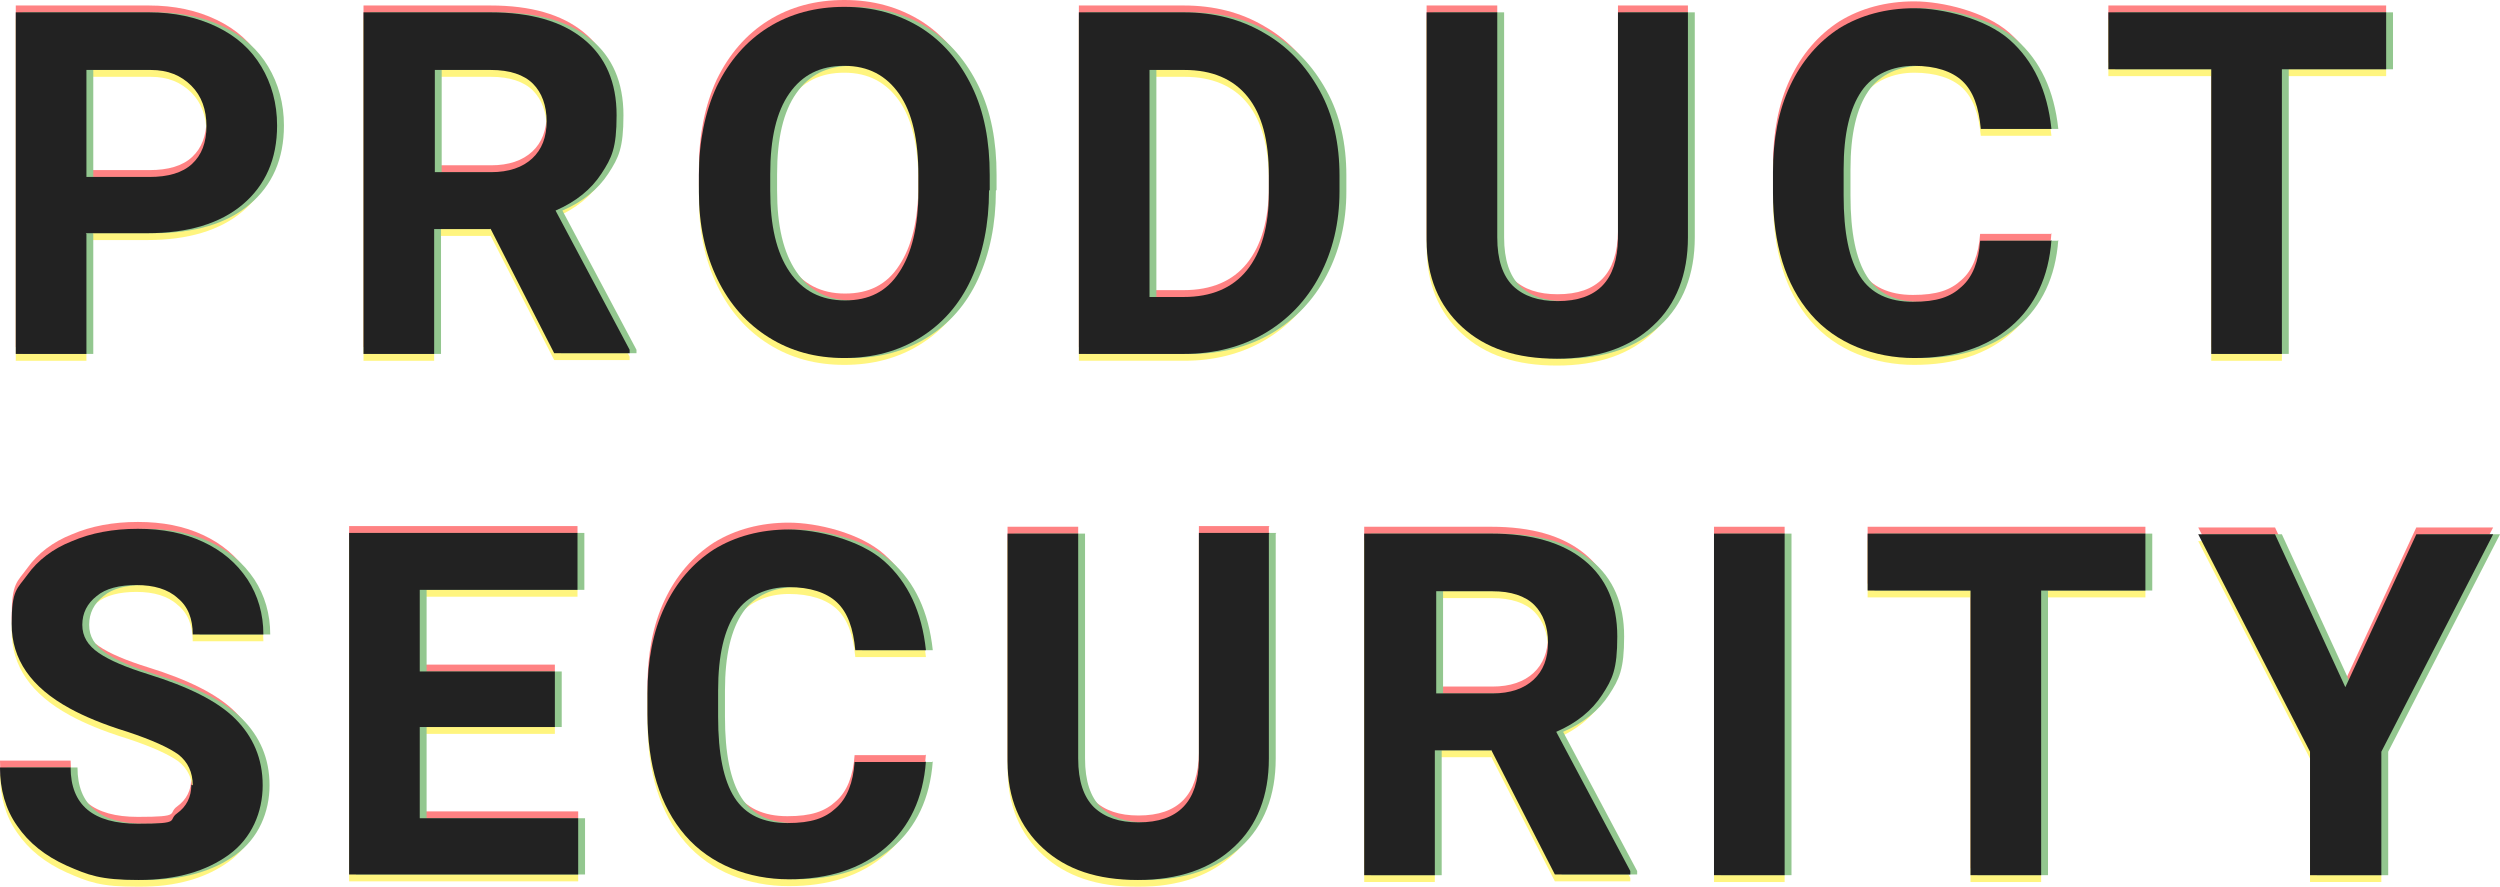
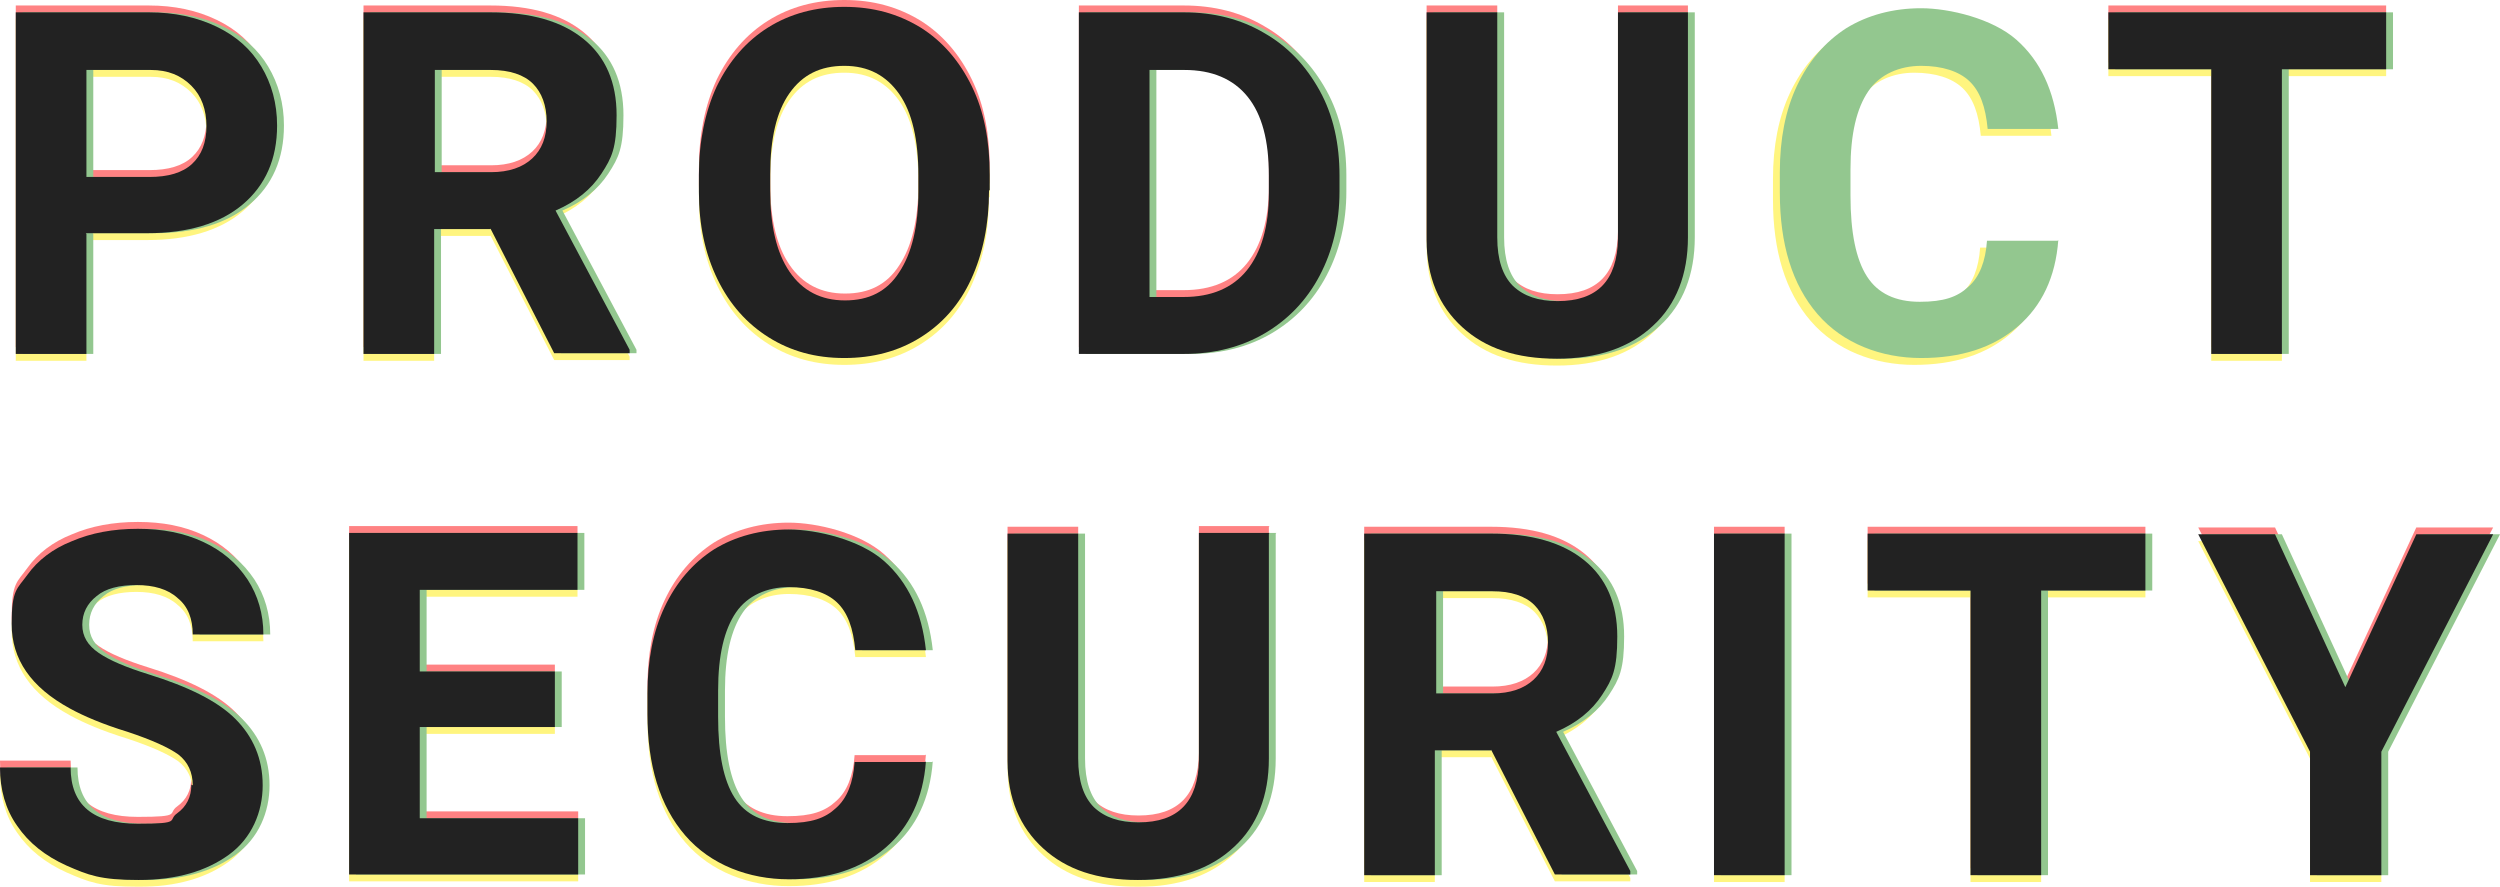
<svg xmlns="http://www.w3.org/2000/svg" id="_レイヤー_2" width="364.5" height="129.3" viewBox="0 0 364.5 129.3">
  <defs>
    <style>.cls-1{fill:#222;}.cls-1,.cls-2,.cls-3,.cls-4{stroke-width:0px;}.cls-5{opacity:.5;}.cls-2{fill:#28901f;}.cls-3{fill:#ffeb00;}.cls-4{fill:#ff0508;}</style>
  </defs>
  <g id="_レイヤー_1-2">
    <g id="CUSTOMER_HARASSMENT">
      <g id="_重なり" class="cls-5">
        <g id="product_security">
          <path class="cls-4" d="m12.6,33.1v17.5H2.3V.8h19.4c3.7,0,7,.7,9.9,2.1s5,3.3,6.5,5.8c1.5,2.5,2.3,5.4,2.3,8.6,0,4.9-1.7,8.7-5,11.5s-8,4.2-13.9,4.2h-9l.1.1Zm0-8.3h9.2c2.7,0,4.8-.6,6.2-1.9,1.4-1.3,2.1-3.1,2.1-5.5s-.7-4.4-2.2-5.9-3.4-2.3-5.9-2.3h-9.4s0,15.6,0,15.6Z" />
          <path class="cls-4" d="m71.5,32.4h-8.2v18.2h-10.3V.8h18.5c5.9,0,10.4,1.3,13.6,3.9s4.8,6.3,4.8,11.1-.7,6.2-2.2,8.5-3.7,4.1-6.7,5.4l10.8,20.3v.5h-11l-9.3-18.2v.1Zm-8.2-8.3h8.3c2.6,0,4.6-.7,6-2s2.1-3.1,2.1-5.4-.7-4.2-2-5.5-3.4-2-6.1-2h-8.2v14.9h-.1Z" />
          <path class="cls-4" d="m144.2,26.8c0,4.9-.9,9.2-2.6,12.9-1.7,3.7-4.2,6.5-7.4,8.5s-6.9,3-11.1,3-7.8-1-11-3-5.7-4.8-7.5-8.5-2.7-7.9-2.7-12.7v-2.5c0-4.9.9-9.2,2.6-12.9,1.8-3.7,4.3-6.6,7.5-8.6s6.9-3,11.1-3,7.8,1,11.1,3c3.2,2,5.7,4.9,7.5,8.6s2.6,8,2.6,12.9v2.2l-.1.1Zm-10.3-2.2c0-5.2-.9-9.2-2.8-11.9-1.9-2.7-4.5-4.1-8-4.1s-6.1,1.3-8,4-2.8,6.6-2.8,11.8v2.4c0,5.1.9,9,2.8,11.8s4.6,4.2,8.1,4.2,6.1-1.3,7.9-4.1c1.8-2.7,2.8-6.6,2.8-11.8v-2.4.1Z" />
          <path class="cls-4" d="m157.3,50.6V.8h15.3c4.4,0,8.3,1,11.7,3,3.5,2,6.1,4.8,8.1,8.4s2.9,7.8,2.9,12.4v2.3c0,4.6-1,8.7-2.9,12.3s-4.6,6.4-8,8.4-7.4,3-11.7,3h-15.4Zm10.3-41.5v33.2h5c4,0,7.1-1.3,9.2-3.9,2.1-2.6,3.2-6.4,3.2-11.2v-2.6c0-5.1-1-8.9-3.1-11.5-2.1-2.6-5.2-3.9-9.2-3.9h-5.1v-.1Z" />
          <path class="cls-4" d="m246.1.8v32.8c0,5.4-1.7,9.8-5.1,12.9-3.4,3.2-8.1,4.8-14,4.8s-10.4-1.5-13.8-4.6-5.2-7.3-5.2-12.7V.8h10.3v32.8c0,3.3.8,5.6,2.3,7.1,1.6,1.5,3.7,2.2,6.5,2.2,5.8,0,8.7-3,8.8-9.1V.8h10.3-.1Z" />
-           <path class="cls-4" d="m299.1,34c-.4,5.4-2.4,9.6-5.9,12.6-3.6,3.1-8.3,4.6-14.1,4.6s-11.4-2.1-15.1-6.4c-3.7-4.3-5.5-10.2-5.5-17.7v-3c0-4.8.8-9,2.5-12.6,1.7-3.6,4.1-6.4,7.2-8.4,3.1-1.9,6.8-2.9,10.9-2.9s10.4,1.5,13.9,4.6,5.5,7.4,6.1,13h-10.3c-.3-3.2-1.1-5.5-2.7-7-1.5-1.4-3.9-2.2-7-2.2s-6,1.2-7.7,3.7-2.6,6.2-2.6,11.4v3.8c0,5.4.8,9.3,2.4,11.8s4.2,3.7,7.7,3.7,5.5-.7,7.1-2.2c1.6-1.4,2.5-3.7,2.7-6.7h10.3l.1-.1Z" />
          <path class="cls-4" d="m347.9,9.1h-15.2v41.5h-10.3V9.1h-15V.8h40.5v8.3Z" />
          <path class="cls-4" d="m28.1,113.5c0-1.9-.7-3.4-2.1-4.5-1.4-1-3.8-2.1-7.4-3.3-3.6-1.1-6.4-2.3-8.4-3.4-5.7-3.1-8.5-7.2-8.5-12.3s.8-5.1,2.3-7.2,3.7-3.8,6.5-4.9c2.8-1.2,6-1.8,9.6-1.8s6.7.6,9.5,1.9,4.9,3.1,6.5,5.5c1.5,2.3,2.3,5,2.3,8h-10.3c0-2.3-.7-4.1-2.2-5.3-1.4-1.3-3.5-1.9-6-1.9s-4.5.5-5.8,1.6c-1.4,1.1-2.1,2.5-2.1,4.2s.8,3,2.4,4.1c1.6,1.1,4,2.1,7.2,3.1,5.8,1.8,10.1,3.9,12.7,6.5s4,5.8,4,9.7-1.6,7.7-4.9,10.1c-3.3,2.4-7.6,3.7-13.2,3.7s-7.3-.7-10.5-2.1c-3.1-1.4-5.5-3.3-7.2-5.8-1.7-2.4-2.5-5.3-2.5-8.5h10.3c0,5.5,3.3,8.2,9.8,8.2s4.3-.5,5.7-1.5c1.4-1,2.1-2.4,2.1-4.2l.2.1Z" />
          <path class="cls-4" d="m80.9,105h-19.7v13.3h23.1v8.2h-33.4v-49.8h33.3v8.3h-23v11.9h19.7v8.1Z" />
          <path class="cls-4" d="m135,110c-.4,5.4-2.4,9.6-5.9,12.6-3.6,3.1-8.3,4.6-14.1,4.6s-11.4-2.1-15.1-6.4c-3.7-4.3-5.5-10.2-5.5-17.7v-3c0-4.8.8-9,2.5-12.6s4.1-6.4,7.2-8.4c3.1-1.9,6.8-2.9,10.9-2.9s10.4,1.5,13.9,4.6,5.5,7.4,6.1,13h-10.3c-.3-3.2-1.1-5.5-2.7-7-1.5-1.4-3.9-2.2-7-2.2s-6,1.2-7.7,3.7-2.6,6.2-2.6,11.4v3.8c0,5.4.8,9.3,2.4,11.8s4.2,3.7,7.7,3.7,5.5-.7,7.1-2.2c1.6-1.4,2.5-3.7,2.7-6.7h10.3l.1-.1Z" />
          <path class="cls-4" d="m185,76.8v32.8c0,5.4-1.7,9.8-5.1,12.9-3.4,3.2-8.1,4.8-14,4.8s-10.4-1.5-13.8-4.6-5.2-7.3-5.2-12.7v-33.2h10.3v32.8c0,3.3.8,5.6,2.3,7.1,1.6,1.5,3.7,2.2,6.5,2.2,5.8,0,8.7-3,8.8-9.1v-33.1h10.3l-.1.1Z" />
          <path class="cls-4" d="m217.4,108.4h-8.2v18.2h-10.3v-49.8h18.5c5.9,0,10.4,1.3,13.6,3.9,3.2,2.6,4.8,6.3,4.8,11.1s-.7,6.2-2.2,8.5-3.7,4.1-6.7,5.4l10.8,20.3v.5h-11l-9.3-18.2v.1Zm-8.1-8.3h8.3c2.6,0,4.6-.7,6-2s2.1-3.1,2.1-5.4-.7-4.2-2-5.5-3.4-2-6.1-2h-8.2v14.9h-.1Z" />
          <path class="cls-4" d="m260.2,126.6h-10.3v-49.8h10.3v49.8Z" />
          <path class="cls-4" d="m312.8,85.1h-15.2v41.5h-10.3v-41.5h-15v-8.3h40.5v8.3Z" />
          <path class="cls-4" d="m341.9,99.3l10.4-22.4h11.2l-16.3,31.7v18h-10.4v-18l-16.3-31.7h11.2l10.3,22.4h-.1Z" />
        </g>
        <g id="product_security-2">
          <path class="cls-3" d="m12.6,35.1v17.5H2.3V2.8h19.4c3.7,0,7,.7,9.9,2.1s5,3.3,6.5,5.8c1.5,2.5,2.3,5.4,2.3,8.6,0,4.9-1.7,8.7-5,11.5s-8,4.2-13.9,4.2h-9l.1.1Zm0-8.3h9.2c2.7,0,4.8-.6,6.2-1.9,1.4-1.3,2.1-3.1,2.1-5.5s-.7-4.4-2.2-5.9-3.4-2.3-5.9-2.3h-9.4s0,15.6,0,15.6Z" />
          <path class="cls-3" d="m71.5,34.4h-8.2v18.2h-10.3V2.8h18.5c5.9,0,10.4,1.3,13.6,3.9s4.8,6.3,4.8,11.1-.7,6.2-2.2,8.5-3.7,4.1-6.7,5.4l10.8,20.3v.5h-11l-9.3-18.2v.1Zm-8.2-8.3h8.3c2.6,0,4.6-.7,6-2s2.1-3.1,2.1-5.4-.7-4.2-2-5.5-3.4-2-6.1-2h-8.2v14.9h-.1Z" />
          <path class="cls-3" d="m144.2,28.8c0,4.9-.9,9.2-2.6,12.9-1.7,3.7-4.2,6.5-7.4,8.5s-6.9,3-11.1,3-7.8-1-11-3-5.7-4.8-7.5-8.5-2.7-7.9-2.7-12.7v-2.5c0-4.9.9-9.2,2.6-12.9,1.8-3.7,4.3-6.6,7.5-8.6s6.9-3,11.1-3,7.8,1,11.1,3c3.2,2,5.7,4.9,7.5,8.6s2.6,8,2.6,12.9v2.2l-.1.1Zm-10.3-2.2c0-5.2-.9-9.2-2.8-11.9-1.9-2.7-4.5-4.1-8-4.1s-6.1,1.3-8,4-2.8,6.6-2.8,11.8v2.4c0,5.1.9,9,2.8,11.8,1.9,2.8,4.6,4.2,8.1,4.2s6.1-1.3,7.9-4.1c1.8-2.7,2.8-6.6,2.8-11.8v-2.4.1Z" />
-           <path class="cls-3" d="m157.3,52.6V2.8h15.3c4.4,0,8.3,1,11.7,3,3.5,2,6.1,4.8,8.1,8.4s2.9,7.8,2.9,12.4v2.3c0,4.6-1,8.7-2.9,12.3s-4.6,6.4-8,8.4-7.4,3-11.7,3h-15.4Zm10.3-41.5v33.2h5c4,0,7.1-1.3,9.2-3.9,2.1-2.6,3.2-6.4,3.2-11.2v-2.6c0-5.1-1-8.9-3.1-11.5-2.1-2.6-5.2-3.9-9.2-3.9h-5.1v-.1Z" />
          <path class="cls-3" d="m246.1,2.8v32.8c0,5.4-1.7,9.8-5.1,12.9-3.4,3.2-8.1,4.8-14,4.8s-10.4-1.5-13.8-4.6-5.2-7.3-5.2-12.7V2.8h10.3v32.8c0,3.3.8,5.6,2.3,7.1,1.6,1.5,3.7,2.2,6.5,2.2,5.8,0,8.7-3,8.8-9.1V2.8h10.3-.1Z" />
          <path class="cls-3" d="m299.1,36c-.4,5.4-2.4,9.6-5.9,12.6-3.6,3.1-8.3,4.6-14.1,4.6s-11.4-2.1-15.1-6.4-5.5-10.2-5.5-17.7v-3c0-4.8.8-9,2.5-12.6,1.7-3.6,4.1-6.4,7.2-8.4,3.1-1.9,6.8-2.9,10.9-2.9s10.4,1.5,13.9,4.6,5.5,7.4,6.1,13h-10.3c-.3-3.2-1.1-5.5-2.7-7-1.5-1.4-3.9-2.2-7-2.2s-6,1.2-7.7,3.7-2.6,6.2-2.6,11.4v3.8c0,5.4.8,9.3,2.4,11.8s4.2,3.7,7.7,3.7,5.5-.7,7.1-2.2c1.6-1.4,2.5-3.7,2.7-6.7h10.3l.1-.1Z" />
          <path class="cls-3" d="m347.9,11.1h-15.2v41.5h-10.3V11.1h-15V2.8h40.5v8.3Z" />
          <path class="cls-3" d="m28.1,115.5c0-1.9-.7-3.4-2.1-4.5-1.4-1-3.8-2.1-7.4-3.3-3.6-1.1-6.4-2.3-8.4-3.4-5.7-3.1-8.5-7.2-8.5-12.3s.8-5.1,2.3-7.2,3.7-3.8,6.5-4.9c2.8-1.2,6-1.8,9.6-1.8s6.7.6,9.5,1.9,4.9,3.1,6.5,5.5c1.5,2.3,2.3,5,2.3,8h-10.3c0-2.3-.7-4.1-2.2-5.3-1.4-1.3-3.5-1.9-6-1.9s-4.5.5-5.8,1.6c-1.4,1.1-2.1,2.5-2.1,4.2s.8,3,2.4,4.1c1.6,1.1,4,2.1,7.2,3.1,5.8,1.8,10.1,3.9,12.7,6.5s4,5.8,4,9.7-1.6,7.7-4.9,10.1c-3.3,2.4-7.6,3.7-13.2,3.7s-7.3-.7-10.5-2.1c-3.1-1.4-5.5-3.3-7.2-5.8-1.7-2.4-2.5-5.3-2.5-8.5h10.3c0,5.5,3.3,8.2,9.8,8.2s4.3-.5,5.7-1.5c1.4-1,2.1-2.4,2.1-4.2l.2.1Z" />
          <path class="cls-3" d="m80.9,107h-19.7v13.3h23.1v8.2h-33.4v-49.8h33.3v8.3h-23v11.9h19.7v8.1Z" />
          <path class="cls-3" d="m135,112c-.4,5.4-2.4,9.6-5.9,12.6-3.6,3.1-8.3,4.6-14.1,4.6s-11.4-2.1-15.1-6.4c-3.7-4.3-5.5-10.2-5.5-17.7v-3c0-4.8.8-9,2.5-12.6s4.1-6.4,7.2-8.4c3.1-1.9,6.8-2.9,10.9-2.9s10.4,1.5,13.9,4.6,5.5,7.4,6.1,13h-10.3c-.3-3.2-1.1-5.5-2.7-7-1.5-1.4-3.9-2.2-7-2.2s-6,1.2-7.7,3.7-2.6,6.2-2.6,11.4v3.8c0,5.4.8,9.3,2.4,11.8s4.2,3.7,7.7,3.7,5.5-.7,7.1-2.2c1.6-1.4,2.5-3.7,2.7-6.7h10.3l.1-.1Z" />
          <path class="cls-3" d="m185,78.8v32.8c0,5.4-1.7,9.8-5.1,12.9-3.4,3.2-8.1,4.8-14,4.8s-10.4-1.5-13.8-4.6-5.2-7.3-5.2-12.7v-33.2h10.3v32.8c0,3.3.8,5.6,2.3,7.1,1.6,1.5,3.7,2.2,6.5,2.2,5.8,0,8.7-3,8.8-9.1v-33.1h10.3l-.1.1Z" />
          <path class="cls-3" d="m217.4,110.4h-8.2v18.2h-10.3v-49.8h18.5c5.9,0,10.4,1.3,13.6,3.9,3.2,2.6,4.8,6.3,4.8,11.1s-.7,6.2-2.2,8.5-3.7,4.1-6.7,5.4l10.8,20.3v.5h-11l-9.3-18.2v.1Zm-8.1-8.3h8.3c2.6,0,4.6-.7,6-2s2.1-3.1,2.1-5.4-.7-4.2-2-5.5-3.4-2-6.1-2h-8.2v14.9h-.1Z" />
          <path class="cls-3" d="m260.2,128.6h-10.3v-49.8h10.3v49.8Z" />
          <path class="cls-3" d="m312.8,87.1h-15.2v41.5h-10.3v-41.5h-15v-8.3h40.5v8.3Z" />
          <path class="cls-3" d="m341.9,101.3l10.4-22.4h11.2l-16.3,31.7v18h-10.4v-18l-16.3-31.7h11.2l10.3,22.4h-.1Z" />
        </g>
        <g id="product_security-3">
          <path class="cls-2" d="m13.6,34.1v17.5H3.3V1.8h19.4c3.7,0,7,.7,9.9,2.1s5,3.3,6.5,5.8c1.5,2.5,2.3,5.4,2.3,8.6,0,4.9-1.7,8.7-5,11.5s-8,4.2-13.9,4.2h-9l.1.1Zm0-8.3h9.2c2.7,0,4.8-.6,6.2-1.9,1.4-1.3,2.1-3.1,2.1-5.5s-.7-4.4-2.2-5.9-3.4-2.3-5.9-2.3h-9.4s0,15.6,0,15.6Z" />
          <path class="cls-2" d="m72.5,33.4h-8.2v18.2h-10.3V1.8h18.5c5.9,0,10.4,1.3,13.6,3.9s4.8,6.3,4.8,11.1-.7,6.2-2.2,8.5-3.7,4.1-6.7,5.4l10.8,20.3v.5h-11l-9.3-18.2v.1Zm-8.2-8.3h8.3c2.6,0,4.6-.7,6-2s2.1-3.1,2.1-5.4-.7-4.2-2-5.5-3.4-2-6.1-2h-8.2v14.9h-.1Z" />
-           <path class="cls-2" d="m145.2,27.8c0,4.9-.9,9.2-2.6,12.9-1.7,3.7-4.2,6.5-7.4,8.5s-6.9,3-11.1,3-7.8-1-11-3-5.7-4.8-7.5-8.5-2.7-7.9-2.7-12.7v-2.5c0-4.9.9-9.2,2.6-12.9,1.8-3.7,4.3-6.6,7.5-8.6s6.9-3,11.1-3,7.8,1,11.1,3c3.2,2,5.7,4.9,7.5,8.6s2.6,8,2.6,12.9v2.2l-.1.1Zm-10.3-2.2c0-5.2-.9-9.2-2.8-11.9-1.9-2.7-4.5-4.1-8-4.1s-6.1,1.3-8,4-2.8,6.6-2.8,11.8v2.4c0,5.1.9,9,2.8,11.8,1.9,2.8,4.6,4.2,8.1,4.2s6.1-1.3,7.9-4.1c1.8-2.7,2.8-6.6,2.8-11.8v-2.4.1Z" />
          <path class="cls-2" d="m158.3,51.6V1.8h15.3c4.4,0,8.3,1,11.7,3,3.5,2,6.1,4.8,8.1,8.4s2.9,7.8,2.9,12.4v2.3c0,4.6-1,8.7-2.9,12.3s-4.6,6.4-8,8.4-7.4,3-11.7,3h-15.4Zm10.3-41.5v33.2h5c4,0,7.1-1.3,9.2-3.9,2.1-2.6,3.2-6.4,3.2-11.2v-2.6c0-5.1-1-8.9-3.1-11.5-2.1-2.6-5.2-3.9-9.2-3.9h-5.1v-.1Z" />
          <path class="cls-2" d="m247.1,1.8v32.8c0,5.4-1.7,9.8-5.1,12.9-3.4,3.2-8.1,4.8-14,4.8s-10.4-1.5-13.8-4.6-5.2-7.3-5.2-12.7V1.8h10.3v32.8c0,3.3.8,5.6,2.3,7.1,1.6,1.5,3.7,2.2,6.5,2.2,5.8,0,8.7-3,8.8-9.1V1.8h10.3-.1Z" />
          <path class="cls-2" d="m300.1,35c-.4,5.4-2.4,9.6-5.9,12.6-3.6,3.1-8.3,4.6-14.1,4.6s-11.4-2.1-15.1-6.4c-3.7-4.3-5.5-10.2-5.5-17.7v-3c0-4.8.8-9,2.5-12.6,1.7-3.6,4.1-6.4,7.2-8.4,3.1-1.9,6.8-2.9,10.9-2.9s10.4,1.5,13.9,4.6,5.5,7.4,6.1,13h-10.3c-.3-3.2-1.1-5.5-2.7-7-1.5-1.4-3.9-2.2-7-2.2s-6,1.2-7.7,3.7-2.6,6.2-2.6,11.4v3.8c0,5.4.8,9.3,2.4,11.8s4.2,3.7,7.7,3.7,5.5-.7,7.1-2.2c1.6-1.4,2.5-3.7,2.7-6.7h10.3l.1-.1Z" />
          <path class="cls-2" d="m348.9,10.1h-15.2v41.5h-10.3V10.1h-15V1.8h40.5v8.3Z" />
          <path class="cls-2" d="m29.1,114.5c0-1.9-.7-3.4-2.1-4.5-1.4-1-3.8-2.1-7.4-3.3-3.6-1.1-6.4-2.3-8.4-3.4-5.7-3.1-8.5-7.2-8.5-12.3s.8-5.1,2.3-7.2,3.7-3.8,6.5-4.9c2.8-1.2,6-1.8,9.6-1.8s6.7.6,9.5,1.9,4.9,3.1,6.5,5.5c1.5,2.3,2.3,5,2.3,8h-10.3c0-2.3-.7-4.1-2.2-5.3-1.4-1.3-3.5-1.9-6-1.9s-4.5.5-5.8,1.6c-1.4,1.1-2.1,2.5-2.1,4.2s.8,3,2.4,4.1c1.6,1.1,4,2.1,7.2,3.1,5.8,1.8,10.1,3.9,12.7,6.5s4,5.8,4,9.7-1.6,7.7-4.9,10.1c-3.3,2.4-7.6,3.7-13.2,3.7s-7.3-.7-10.5-2.1c-3.1-1.4-5.5-3.3-7.2-5.8-1.7-2.4-2.5-5.3-2.5-8.5h10.3c0,5.5,3.3,8.2,9.8,8.2s4.3-.5,5.7-1.5c1.4-1,2.1-2.4,2.1-4.2l.2.1Z" />
          <path class="cls-2" d="m81.9,106h-19.7v13.3h23.1v8.2h-33.4v-49.8h33.3v8.3h-23v11.9h19.7v8.1Z" />
          <path class="cls-2" d="m136,111c-.4,5.4-2.4,9.6-5.9,12.6-3.6,3.1-8.3,4.6-14.1,4.6s-11.4-2.1-15.1-6.4c-3.7-4.3-5.5-10.2-5.5-17.7v-3c0-4.8.8-9,2.5-12.6s4.1-6.4,7.2-8.4c3.1-1.9,6.8-2.9,10.9-2.9s10.4,1.5,13.9,4.6,5.5,7.4,6.1,13h-10.3c-.3-3.2-1.1-5.5-2.7-7-1.5-1.4-3.9-2.2-7-2.2s-6,1.2-7.7,3.7-2.6,6.2-2.6,11.4v3.8c0,5.4.8,9.3,2.4,11.8s4.2,3.7,7.7,3.7,5.5-.7,7.1-2.2c1.6-1.4,2.5-3.7,2.7-6.7h10.3l.1-.1Z" />
          <path class="cls-2" d="m186,77.8v32.8c0,5.4-1.7,9.8-5.1,12.9-3.4,3.2-8.1,4.8-14,4.8s-10.4-1.5-13.8-4.6-5.2-7.3-5.2-12.7v-33.2h10.3v32.8c0,3.3.8,5.6,2.3,7.1,1.6,1.5,3.7,2.2,6.5,2.2,5.8,0,8.7-3,8.8-9.1v-33.1h10.3l-.1.1Z" />
          <path class="cls-2" d="m218.4,109.4h-8.2v18.2h-10.3v-49.8h18.5c5.9,0,10.4,1.3,13.6,3.9,3.2,2.6,4.8,6.3,4.8,11.1s-.7,6.2-2.2,8.5-3.7,4.1-6.7,5.4l10.8,20.3v.5h-11l-9.3-18.2v.1Zm-8.1-8.3h8.3c2.6,0,4.6-.7,6-2s2.1-3.1,2.1-5.4-.7-4.2-2-5.5-3.4-2-6.1-2h-8.2v14.9h-.1Z" />
          <path class="cls-2" d="m261.2,127.6h-10.3v-49.8h10.3v49.8Z" />
          <path class="cls-2" d="m313.8,86.1h-15.2v41.5h-10.3v-41.5h-15v-8.3h40.5v8.3Z" />
          <path class="cls-2" d="m342.9,100.3l10.4-22.4h11.2l-16.3,31.7v18h-10.4v-18l-16.3-31.7h11.2l10.3,22.4h-.1Z" />
        </g>
      </g>
      <g id="product_security-4">
        <path class="cls-1" d="m12.6,34.1v17.5H2.3V1.8h19.4c3.7,0,7,.7,9.9,2.1s5,3.3,6.5,5.8c1.5,2.5,2.3,5.4,2.3,8.6,0,4.9-1.7,8.7-5,11.5s-8,4.2-13.9,4.2h-9l.1.1Zm0-8.3h9.2c2.7,0,4.8-.6,6.2-1.9,1.4-1.3,2.1-3.1,2.1-5.5s-.7-4.4-2.2-5.9-3.4-2.3-5.9-2.3h-9.4s0,15.6,0,15.6Z" />
        <path class="cls-1" d="m71.5,33.4h-8.2v18.2h-10.3V1.8h18.5c5.9,0,10.4,1.3,13.6,3.9s4.8,6.3,4.8,11.1-.7,6.2-2.2,8.5-3.7,4.1-6.7,5.4l10.8,20.3v.5h-11l-9.3-18.2v.1Zm-8.2-8.3h8.3c2.6,0,4.6-.7,6-2s2.1-3.1,2.1-5.4-.7-4.2-2-5.5-3.4-2-6.1-2h-8.2v14.9h-.1Z" />
        <path class="cls-1" d="m144.2,27.8c0,4.9-.9,9.2-2.6,12.9-1.7,3.7-4.2,6.5-7.4,8.5s-6.9,3-11.1,3-7.8-1-11-3-5.7-4.8-7.5-8.5-2.7-7.9-2.7-12.7v-2.5c0-4.9.9-9.2,2.6-12.9,1.8-3.7,4.3-6.6,7.5-8.6s6.9-3,11.1-3,7.8,1,11.1,3c3.2,2,5.7,4.9,7.5,8.6s2.6,8,2.6,12.9v2.2l-.1.1Zm-10.3-2.2c0-5.2-.9-9.2-2.8-11.9-1.9-2.7-4.5-4.1-8-4.1s-6.1,1.3-8,4-2.8,6.6-2.8,11.8v2.4c0,5.1.9,9,2.8,11.8,1.9,2.8,4.6,4.2,8.1,4.2s6.1-1.3,7.9-4.1c1.8-2.7,2.8-6.6,2.8-11.8v-2.4.1Z" />
        <path class="cls-1" d="m157.3,51.6V1.8h15.3c4.4,0,8.3,1,11.7,3,3.5,2,6.1,4.8,8.1,8.4s2.9,7.8,2.9,12.4v2.3c0,4.6-1,8.7-2.9,12.3s-4.6,6.4-8,8.4-7.4,3-11.7,3h-15.4Zm10.3-41.5v33.2h5c4,0,7.1-1.3,9.2-3.9,2.1-2.6,3.2-6.4,3.2-11.2v-2.6c0-5.1-1-8.9-3.1-11.5-2.1-2.6-5.2-3.9-9.2-3.9h-5.1v-.1Z" />
        <path class="cls-1" d="m246.1,1.8v32.8c0,5.4-1.7,9.8-5.1,12.9-3.4,3.2-8.1,4.8-14,4.8s-10.4-1.5-13.8-4.6-5.2-7.3-5.2-12.7V1.8h10.3v32.8c0,3.3.8,5.6,2.3,7.1,1.6,1.5,3.7,2.2,6.5,2.2,5.8,0,8.7-3,8.8-9.1V1.8h10.3-.1Z" />
-         <path class="cls-1" d="m299.1,35c-.4,5.4-2.4,9.6-5.9,12.6-3.6,3.1-8.3,4.6-14.1,4.6s-11.4-2.1-15.1-6.4c-3.7-4.3-5.5-10.2-5.5-17.7v-3c0-4.8.8-9,2.5-12.6,1.7-3.6,4.1-6.4,7.2-8.4,3.1-1.9,6.8-2.9,10.9-2.9s10.4,1.5,13.9,4.6,5.5,7.4,6.1,13h-10.3c-.3-3.2-1.1-5.5-2.7-7-1.5-1.4-3.9-2.2-7-2.2s-6,1.2-7.7,3.7-2.6,6.2-2.6,11.4v3.8c0,5.4.8,9.3,2.4,11.8s4.2,3.7,7.7,3.7,5.5-.7,7.1-2.2c1.6-1.4,2.5-3.7,2.7-6.7h10.3l.1-.1Z" />
        <path class="cls-1" d="m347.9,10.1h-15.2v41.5h-10.3V10.1h-15V1.8h40.5v8.3Z" />
        <path class="cls-1" d="m28.1,114.5c0-1.9-.7-3.4-2.1-4.5-1.4-1-3.8-2.1-7.4-3.3-3.6-1.1-6.4-2.3-8.4-3.4-5.7-3.1-8.5-7.2-8.5-12.3s.8-5.1,2.3-7.2,3.7-3.8,6.5-4.9c2.8-1.2,6-1.8,9.6-1.8s6.7.6,9.5,1.9,4.9,3.1,6.5,5.5c1.5,2.3,2.3,5,2.3,8h-10.3c0-2.3-.7-4.1-2.2-5.3-1.4-1.3-3.5-1.9-6-1.9s-4.5.5-5.8,1.6c-1.4,1.1-2.1,2.5-2.1,4.2s.8,3,2.4,4.1c1.6,1.1,4,2.1,7.2,3.1,5.8,1.8,10.1,3.9,12.7,6.5s4,5.8,4,9.7-1.6,7.7-4.9,10.1c-3.3,2.4-7.6,3.7-13.2,3.7s-7.3-.7-10.5-2.1c-3.1-1.4-5.5-3.3-7.2-5.8-1.7-2.4-2.5-5.3-2.5-8.5h10.3c0,5.5,3.3,8.2,9.8,8.2s4.3-.5,5.7-1.5c1.4-1,2.1-2.4,2.1-4.2l.2.1Z" />
        <path class="cls-1" d="m80.9,106h-19.7v13.3h23.1v8.2h-33.4v-49.8h33.3v8.3h-23v11.9h19.7v8.1Z" />
        <path class="cls-1" d="m135,111c-.4,5.4-2.4,9.6-5.9,12.6-3.6,3.1-8.3,4.6-14.1,4.6s-11.4-2.1-15.1-6.4c-3.7-4.3-5.5-10.2-5.5-17.7v-3c0-4.8.8-9,2.5-12.6s4.1-6.4,7.2-8.4c3.1-1.9,6.8-2.9,10.9-2.9s10.4,1.5,13.9,4.6,5.5,7.4,6.1,13h-10.3c-.3-3.2-1.1-5.5-2.7-7-1.5-1.4-3.9-2.2-7-2.2s-6,1.2-7.7,3.7-2.6,6.2-2.6,11.4v3.8c0,5.4.8,9.3,2.4,11.8s4.2,3.7,7.7,3.7,5.5-.7,7.1-2.2c1.6-1.4,2.5-3.7,2.7-6.7h10.3l.1-.1Z" />
        <path class="cls-1" d="m185,77.8v32.8c0,5.4-1.7,9.8-5.1,12.9-3.4,3.2-8.1,4.8-14,4.8s-10.4-1.5-13.8-4.6-5.2-7.3-5.2-12.7v-33.2h10.3v32.8c0,3.3.8,5.6,2.3,7.1,1.6,1.5,3.7,2.2,6.5,2.2,5.8,0,8.7-3,8.8-9.1v-33.1h10.3l-.1.1Z" />
        <path class="cls-1" d="m217.4,109.4h-8.2v18.2h-10.3v-49.8h18.5c5.9,0,10.4,1.3,13.6,3.9,3.2,2.6,4.8,6.3,4.8,11.1s-.7,6.2-2.2,8.5-3.7,4.1-6.7,5.4l10.8,20.3v.5h-11l-9.3-18.2v.1Zm-8.1-8.3h8.3c2.6,0,4.6-.7,6-2s2.1-3.1,2.1-5.4-.7-4.2-2-5.5-3.4-2-6.1-2h-8.2v14.9h-.1Z" />
        <path class="cls-1" d="m260.2,127.6h-10.3v-49.8h10.3v49.8Z" />
        <path class="cls-1" d="m312.8,86.1h-15.2v41.5h-10.3v-41.5h-15v-8.3h40.5v8.3Z" />
        <path class="cls-1" d="m341.9,100.3l10.4-22.4h11.2l-16.3,31.7v18h-10.4v-18l-16.3-31.7h11.2l10.3,22.4h-.1Z" />
      </g>
    </g>
  </g>
</svg>